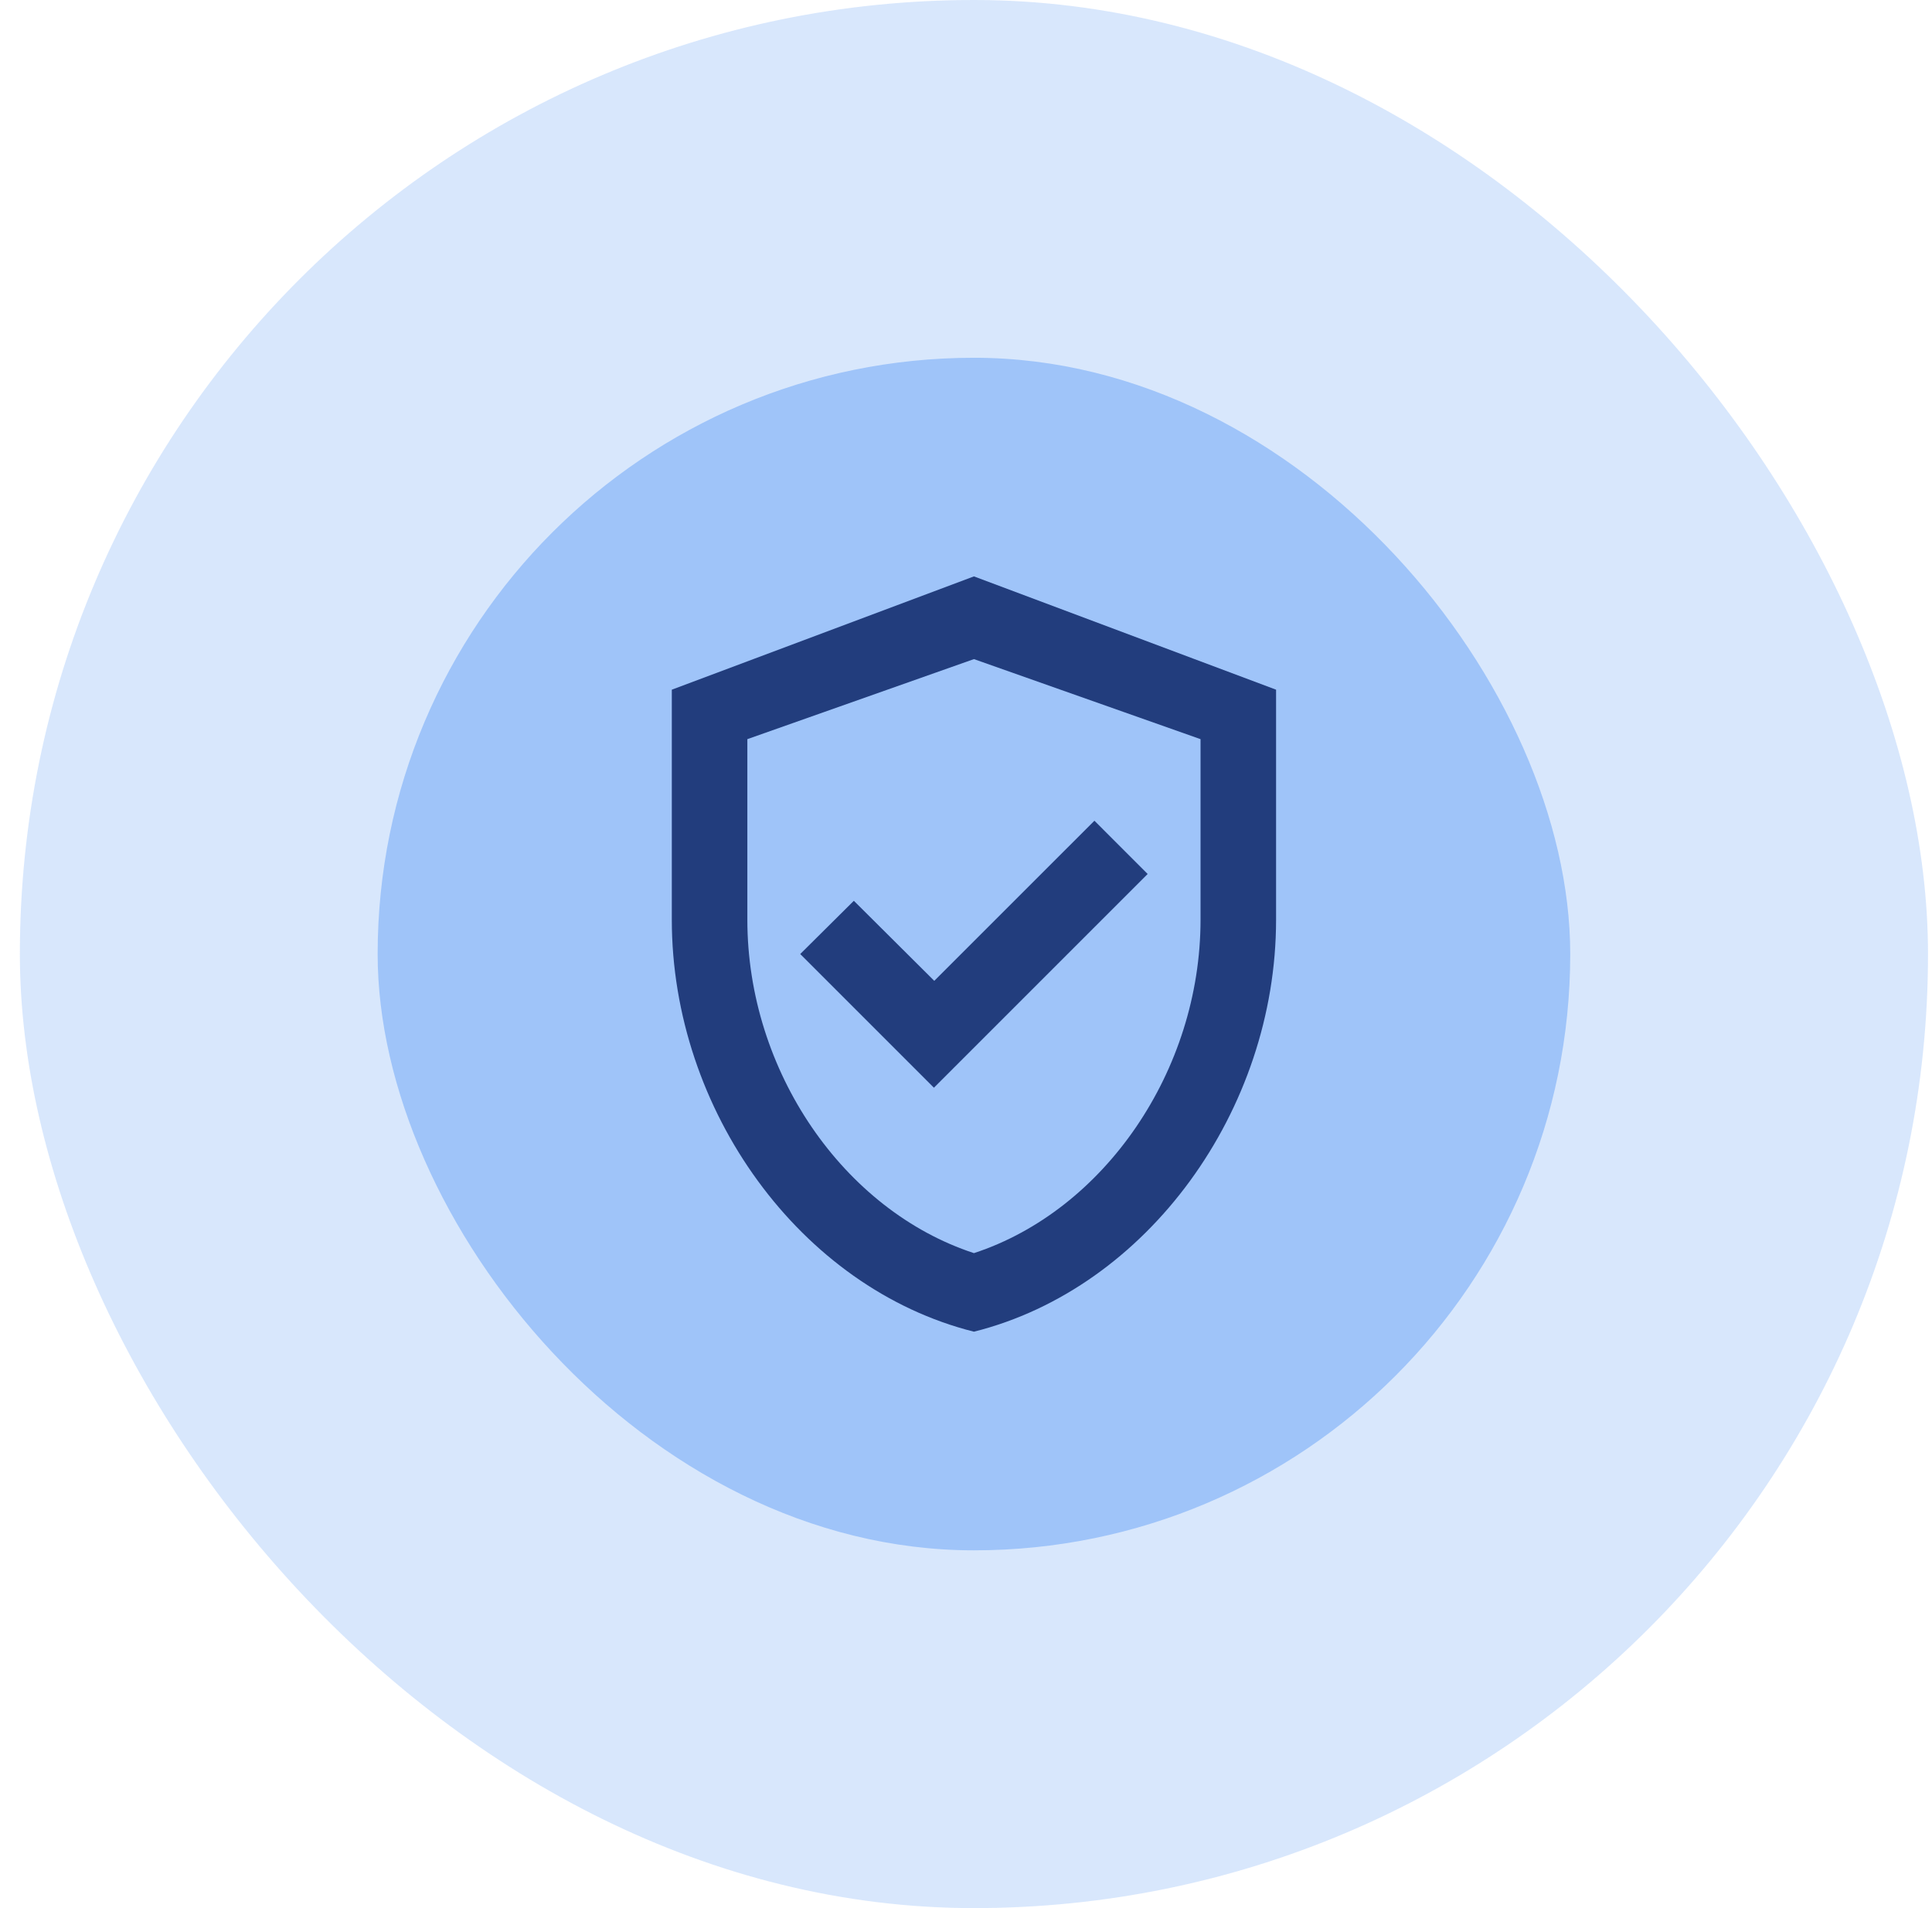
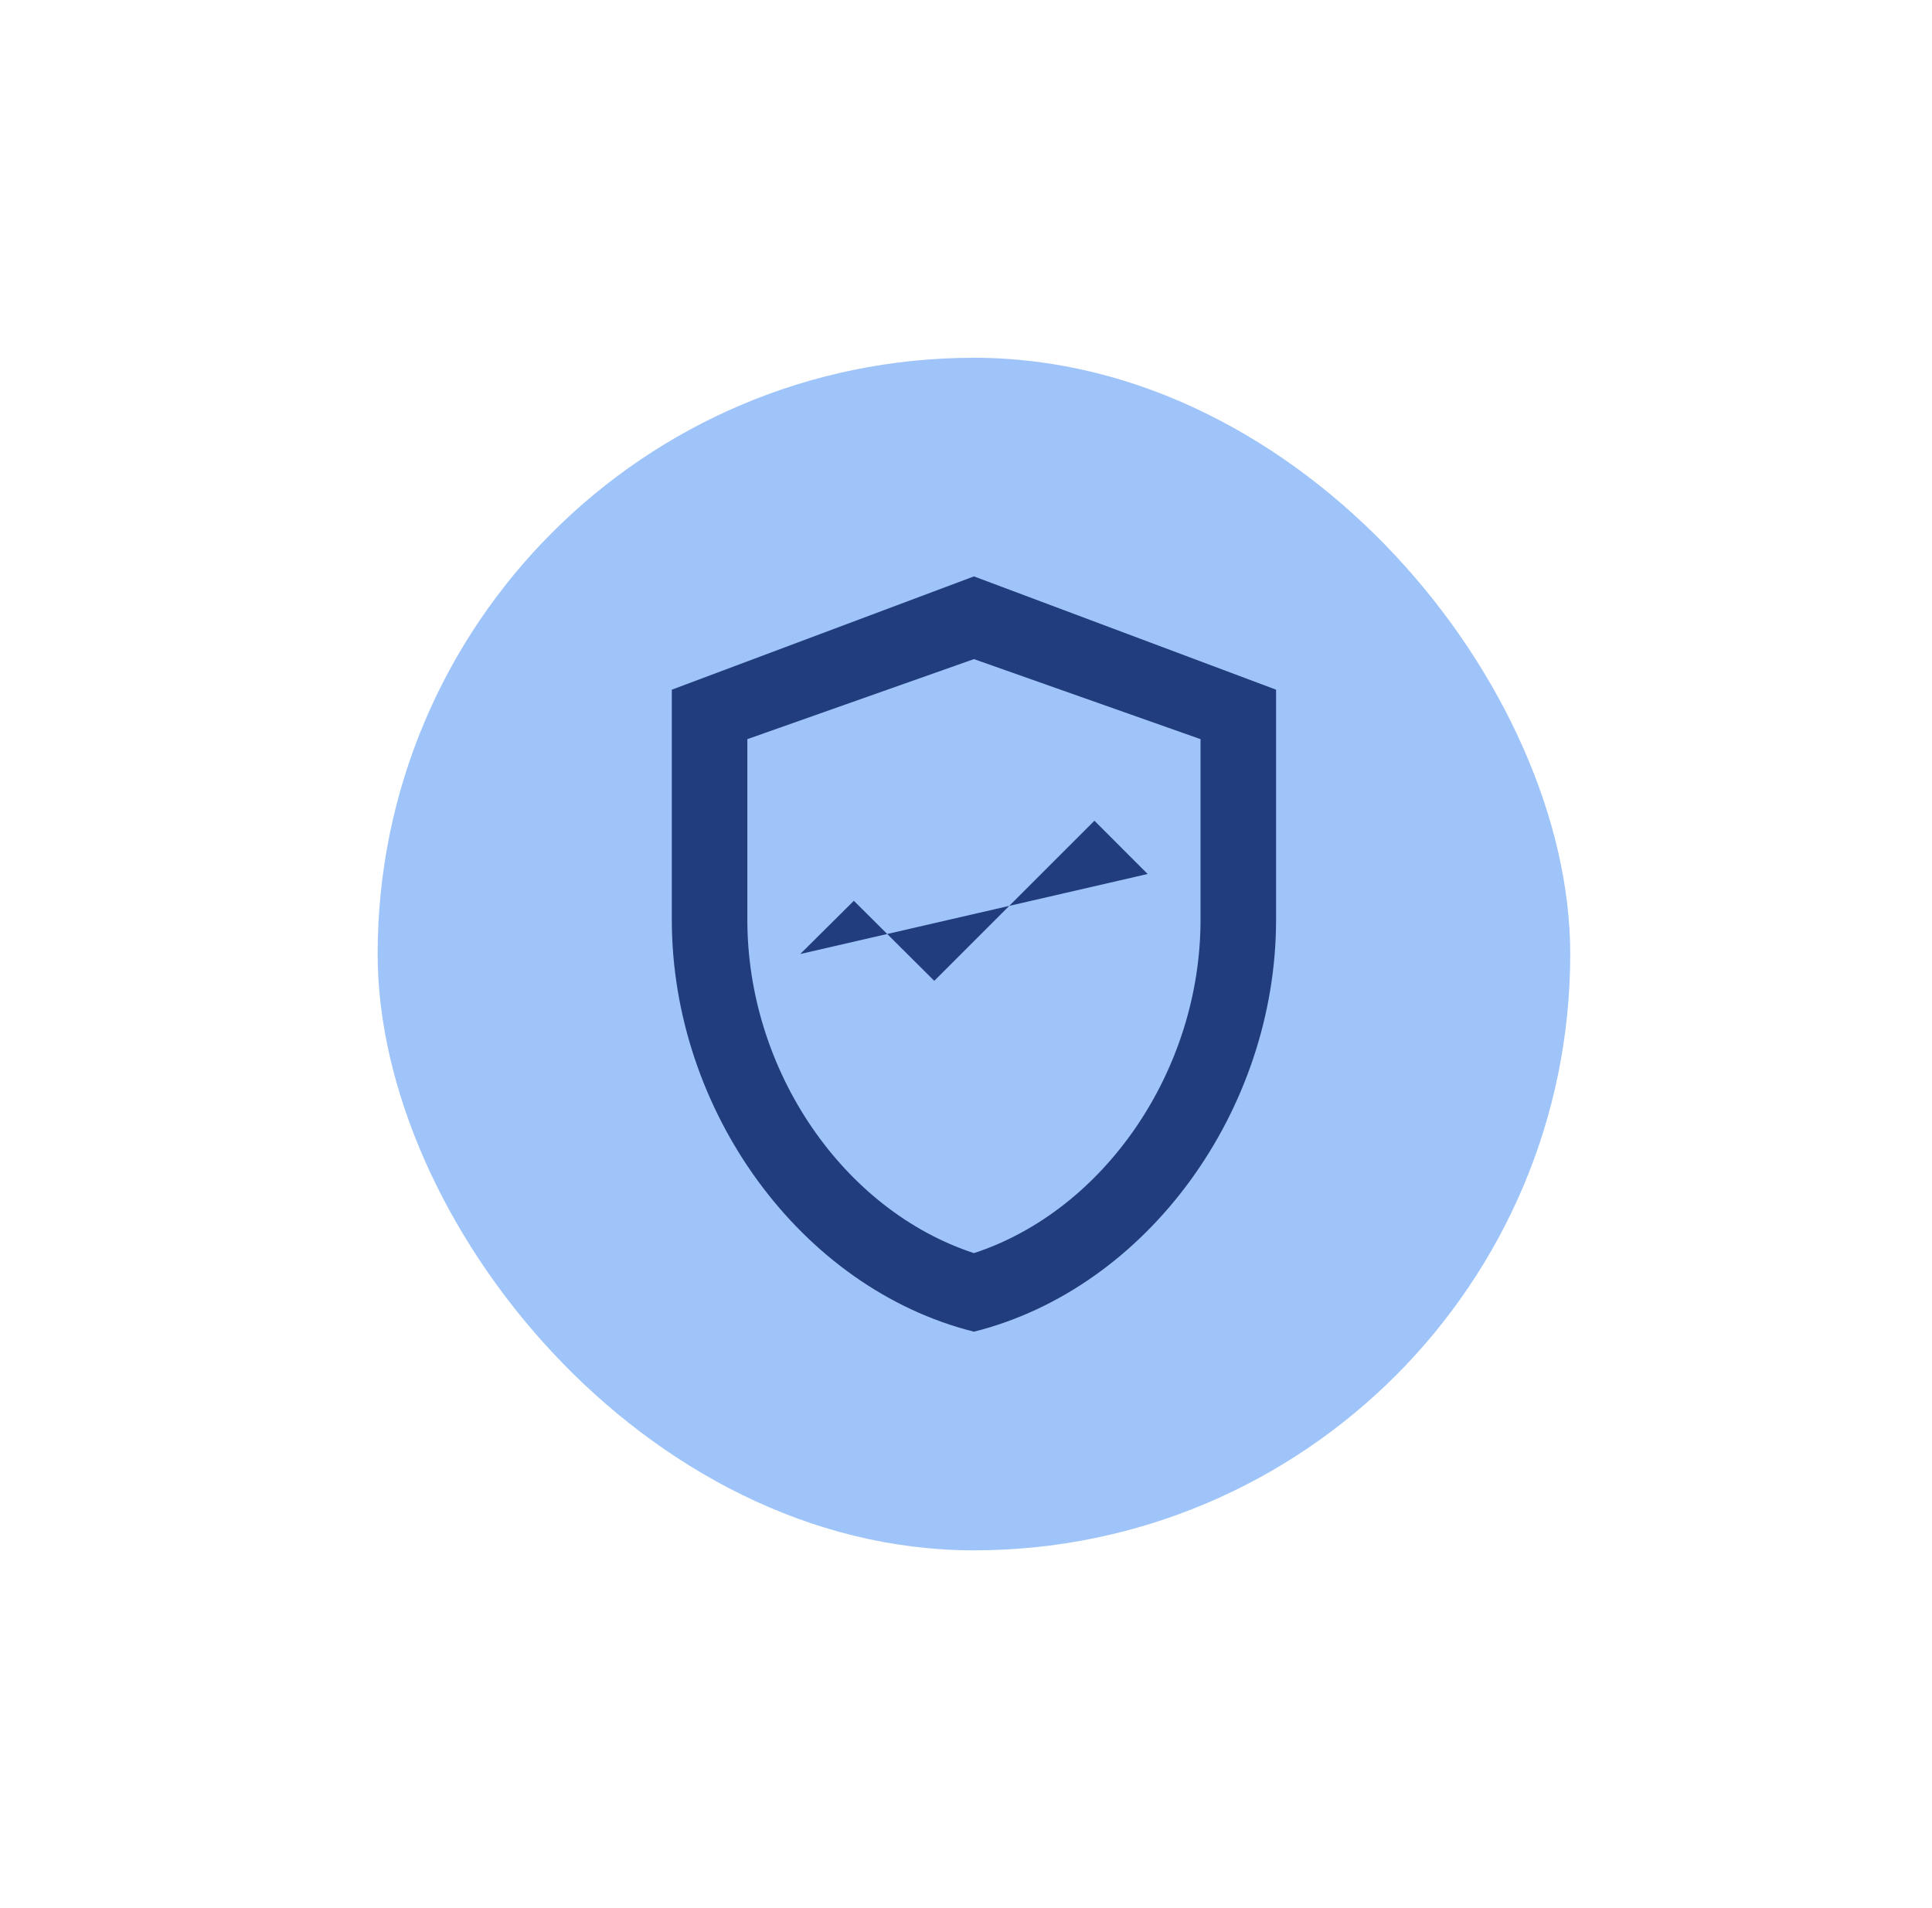
<svg xmlns="http://www.w3.org/2000/svg" width="81" height="80" viewBox="0 0 81 80" fill="none">
-   <rect x="0.833" width="80" height="80" rx="40" fill="#9FC4F9" fill-opacity="0.4" />
  <rect x="15.833" y="15" width="50" height="50" rx="25" fill="#9FC4F9" />
-   <path d="M40.833 24.166L28.166 28.916V38.559C28.166 46.554 33.565 54.012 40.833 55.833C48.1 54.012 53.5 46.554 53.5 38.559V28.916L40.833 24.166ZM50.333 38.559C50.333 44.892 46.295 50.75 40.833 52.539C35.37 50.75 31.333 44.908 31.333 38.559V30.99L40.833 27.634L50.333 30.99V38.559ZM35.798 37.767L33.55 39.999L39.155 45.604L48.116 36.643L45.884 34.41L39.17 41.123L35.798 37.767Z" fill="#223D7D" />
+   <path d="M40.833 24.166L28.166 28.916V38.559C28.166 46.554 33.565 54.012 40.833 55.833C48.1 54.012 53.5 46.554 53.5 38.559V28.916L40.833 24.166ZM50.333 38.559C50.333 44.892 46.295 50.75 40.833 52.539C35.37 50.75 31.333 44.908 31.333 38.559V30.99L40.833 27.634L50.333 30.99V38.559ZM35.798 37.767L33.55 39.999L48.116 36.643L45.884 34.41L39.17 41.123L35.798 37.767Z" fill="#223D7D" />
</svg>